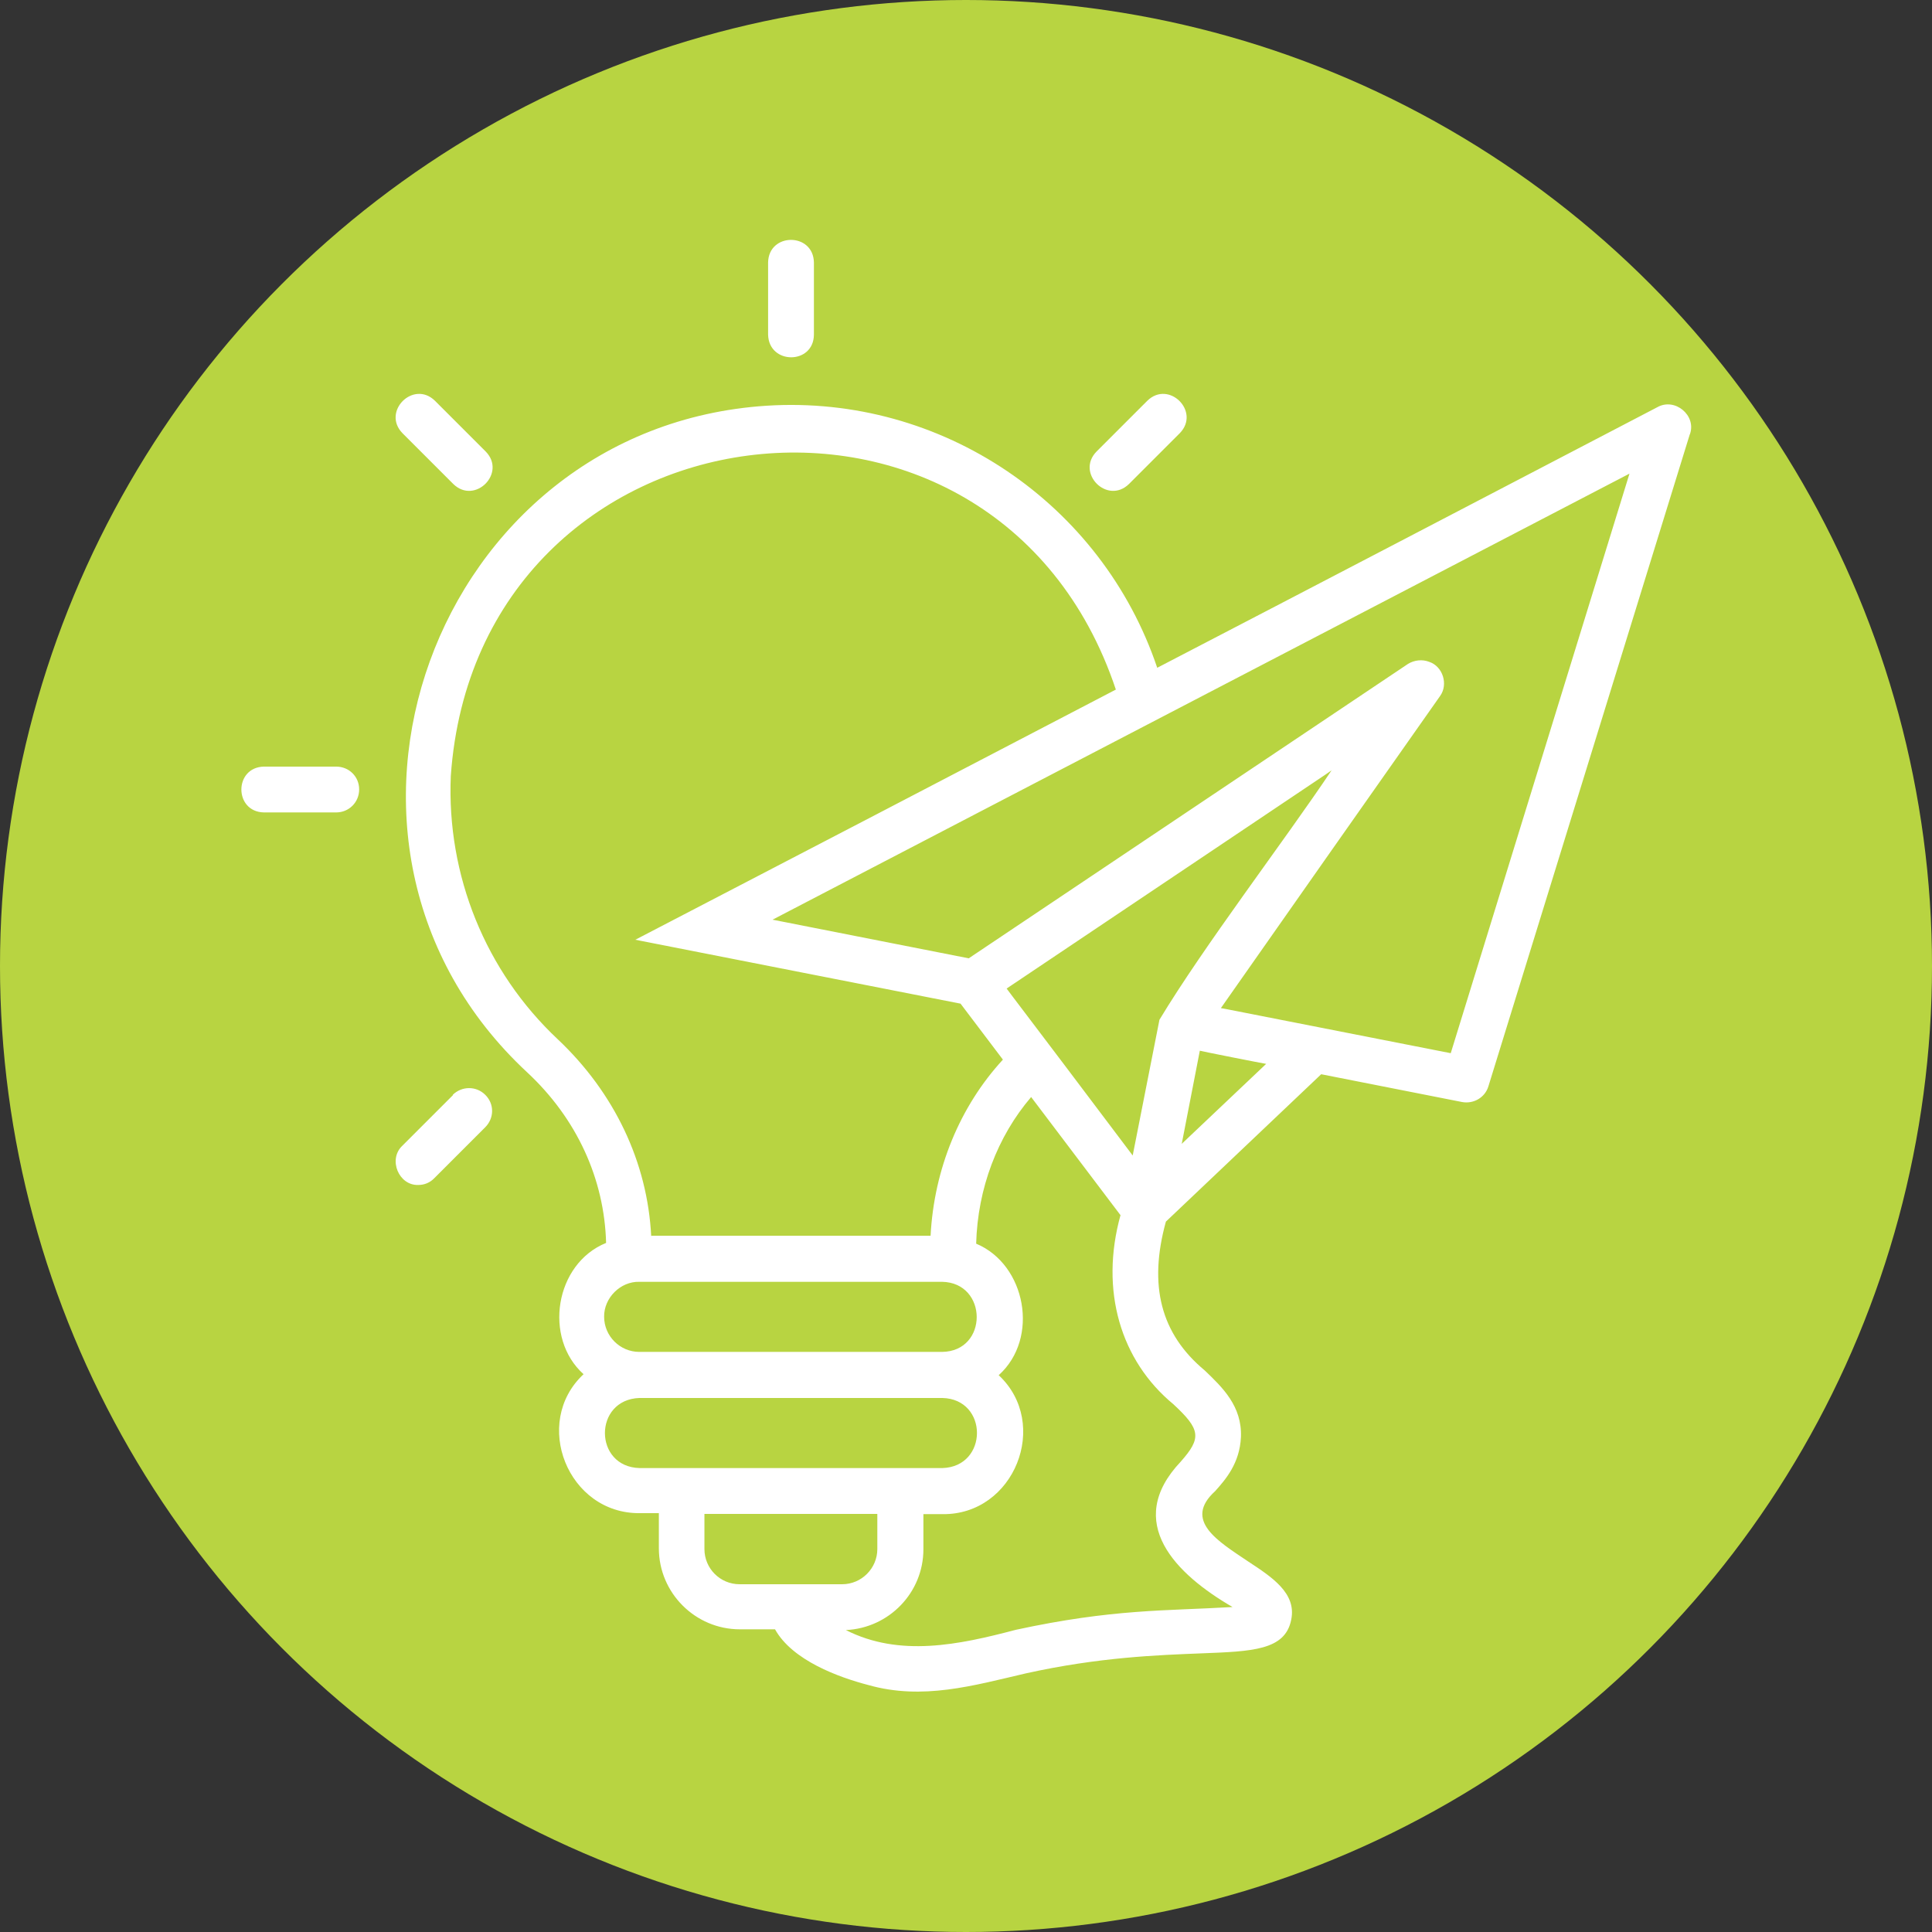
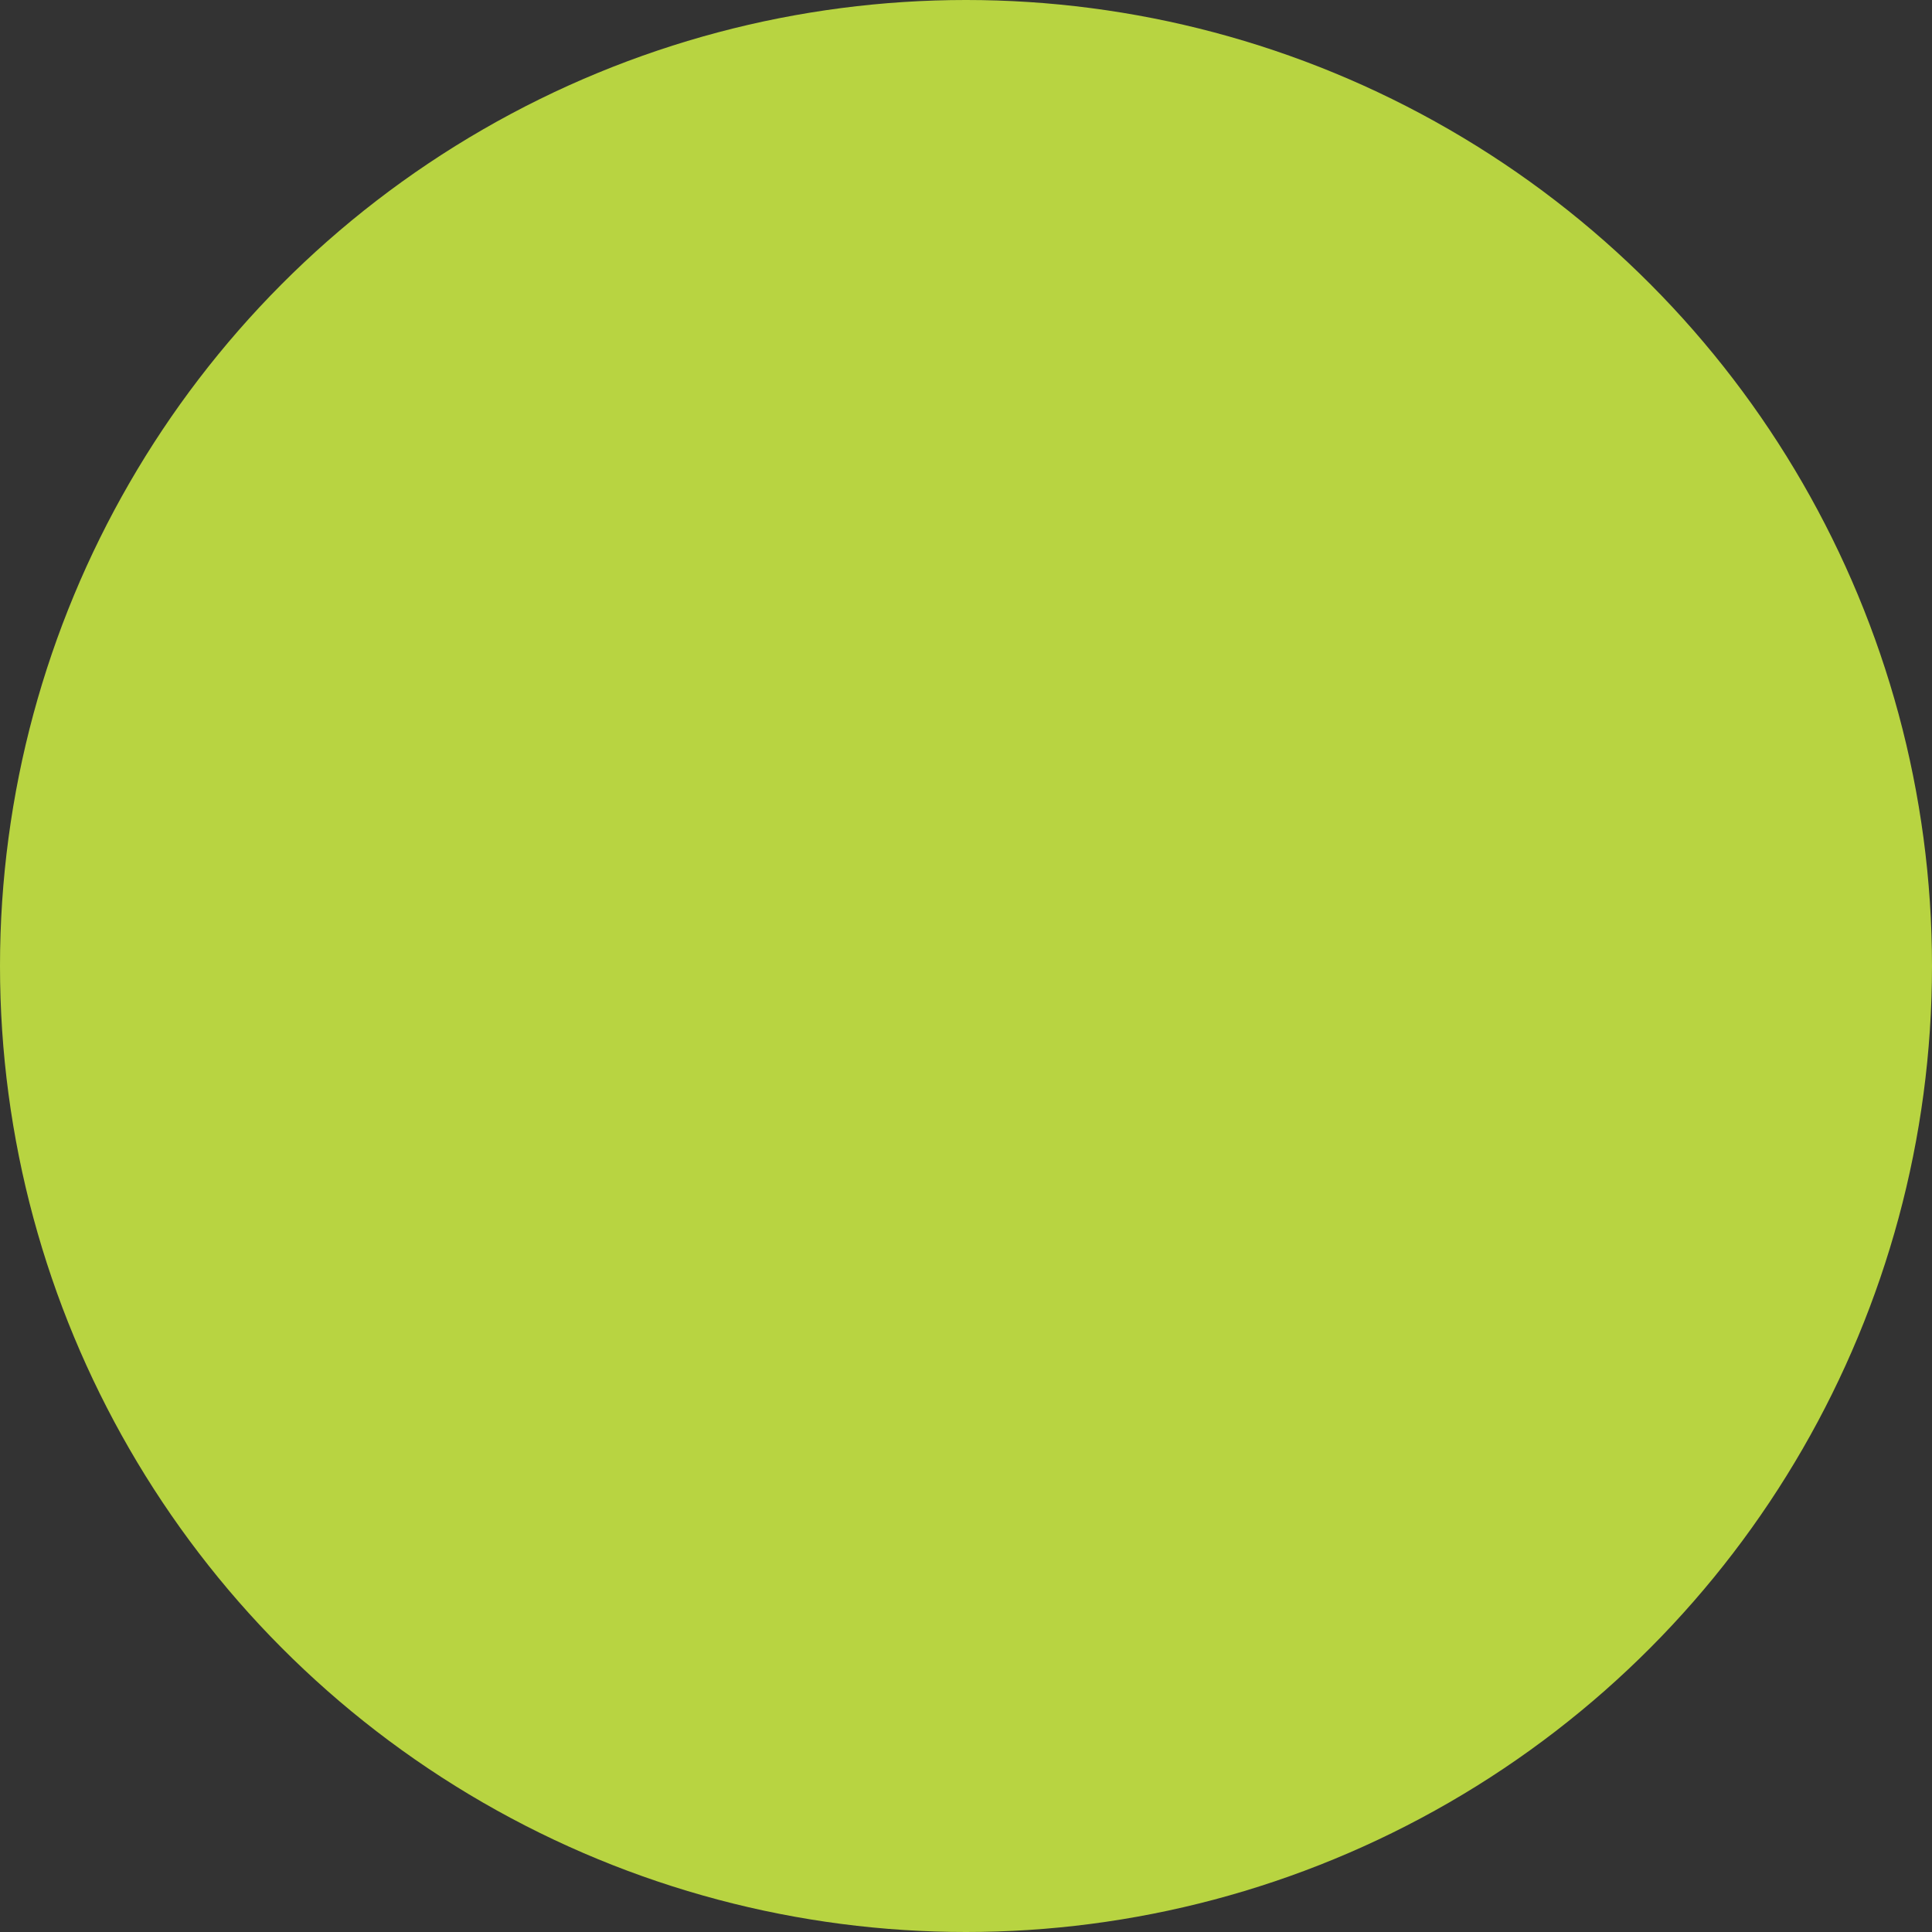
<svg xmlns="http://www.w3.org/2000/svg" id="Layer_2" data-name="Layer 2" viewBox="0 0 78 78">
  <rect x="0" y="0" width="78" height="78" fill="#333333" stroke="none" />
  <defs>
    <style> .cls-1 { fill: #fff; } .cls-2 { fill: #b8d441; } </style>
  </defs>
  <g id="Layer_1-2" data-name="Layer 1">
    <g>
      <circle class="cls-2" cx="39" cy="39" r="39" />
-       <path class="cls-1" d="m31.01,13.51v-2.91c.02-1.22,1.83-1.22,1.85,0v2.91c-.01,1.22-1.82,1.22-1.85,0ZM13.57,30.95h-2.91c-1.22.02-1.22,1.83,0,1.85h2.91c.52,0,.93-.41.93-.93s-.41-.92-.93-.92Zm32.01-11.41l2.05-2.05c.85-.87-.44-2.16-1.31-1.31l-2.05,2.05c-.85.87.44,2.16,1.31,1.31Zm-27.28,0c.87.85,2.16-.44,1.31-1.31l-2.05-2.05c-.87-.85-2.16.44-1.31,1.31l2.05,2.05h0Zm49.92-2l-8.13,26.32c-.14.46-.61.72-1.07.63l-5.68-1.12-6.27,5.95c-.71,2.58-.21,4.53,1.57,6.01.71.68,1.51,1.44,1.46,2.69-.05,1.06-.62,1.71-1.04,2.18-1.31,1.19.13,2.03,1.33,2.84.96.63,1.96,1.28,1.74,2.35-.24,1.24-1.58,1.28-3.62,1.36-1.74.07-4.13.15-7.1.81-2.11.49-4.16,1.09-6.35.47-1.19-.31-3.07-.99-3.77-2.25h-1.42c-1.8,0-3.27-1.47-3.27-3.27v-1.42h-.77c-2.9.03-4.37-3.65-2.27-5.61-1.63-1.46-1.16-4.46.91-5.3-.07-2.58-1.18-5.02-3.19-6.89-9.92-9.22-3.78-26.04,9.67-26.91,7.09-.45,13.54,3.96,15.77,10.58,6.28-3.26,13.94-7.26,20.19-10.52.71-.4,1.58.33,1.32,1.08h0ZM26.31,49.89h11.26c.14-2.69,1.18-5.22,2.92-7.11-.24-.32-1.49-1.97-1.71-2.26l-13.13-2.58c6.3-3.27,13.11-6.82,19.4-10.1-4.86-14.54-25.78-11.82-26.85,3.49-.17,4.01,1.4,7.89,4.32,10.63,2.29,2.16,3.62,4.97,3.77,7.94h0Zm-1.92,3.27c0,.78.64,1.42,1.42,1.42h12.22c1.88-.02,1.86-2.8,0-2.83h-12.22c-.76-.02-1.43.65-1.42,1.41h0Zm13.65,6.11c1.87-.05,1.87-2.79,0-2.83h-12.22c-1.87.06-1.86,2.79.01,2.83h12.21Zm-4.04,4.69c.78,0,1.42-.64,1.42-1.42v-1.42h-6.98v1.42c0,.78.63,1.42,1.42,1.42h4.14Zm11.23-14.91l-3.6-4.76c-1.36,1.59-2.16,3.69-2.22,5.92,2.01.84,2.57,3.82.91,5.31,2.1,1.96.63,5.65-2.27,5.61h-.77v1.42c0,1.75-1.39,3.18-3.13,3.26,2.17,1.1,4.55.6,6.86-.01,3.93-.85,6.04-.76,8.75-.92-2.26-1.31-4.42-3.41-2.09-5.87.85-.96.8-1.3-.3-2.32-2.12-1.75-2.98-4.58-2.13-7.64h0Zm8.53-17.95l-.23.16-12.89,8.65.24.32,2.09,2.76,2.76,3.66,1.08-5.48c1.81-3,5.02-7.19,6.95-10.07h0Zm-2.65,11.85c-.19-.03-2.57-.5-2.67-.53l-.73,3.76,3.41-3.23Zm14.68-23.83c-3.99,2.08-10.55,5.49-14.62,7.61-6.51,3.39-13.45,7-19.98,10.4l7.92,1.56,17.74-11.89c.25-.15.57-.19.85-.08.55.18.78.91.44,1.38-2.96,4.2-5.91,8.41-8.85,12.6l.17.03,9.11,1.79,7.22-23.41Zm-47.5,25.09l-2.05,2.05c-.58.55-.14,1.61.65,1.58.24,0,.47-.09.65-.28l2.05-2.05c.37-.37.37-.95,0-1.31-.36-.36-.94-.36-1.31,0Z" />
    </g>
  </g>
</svg>